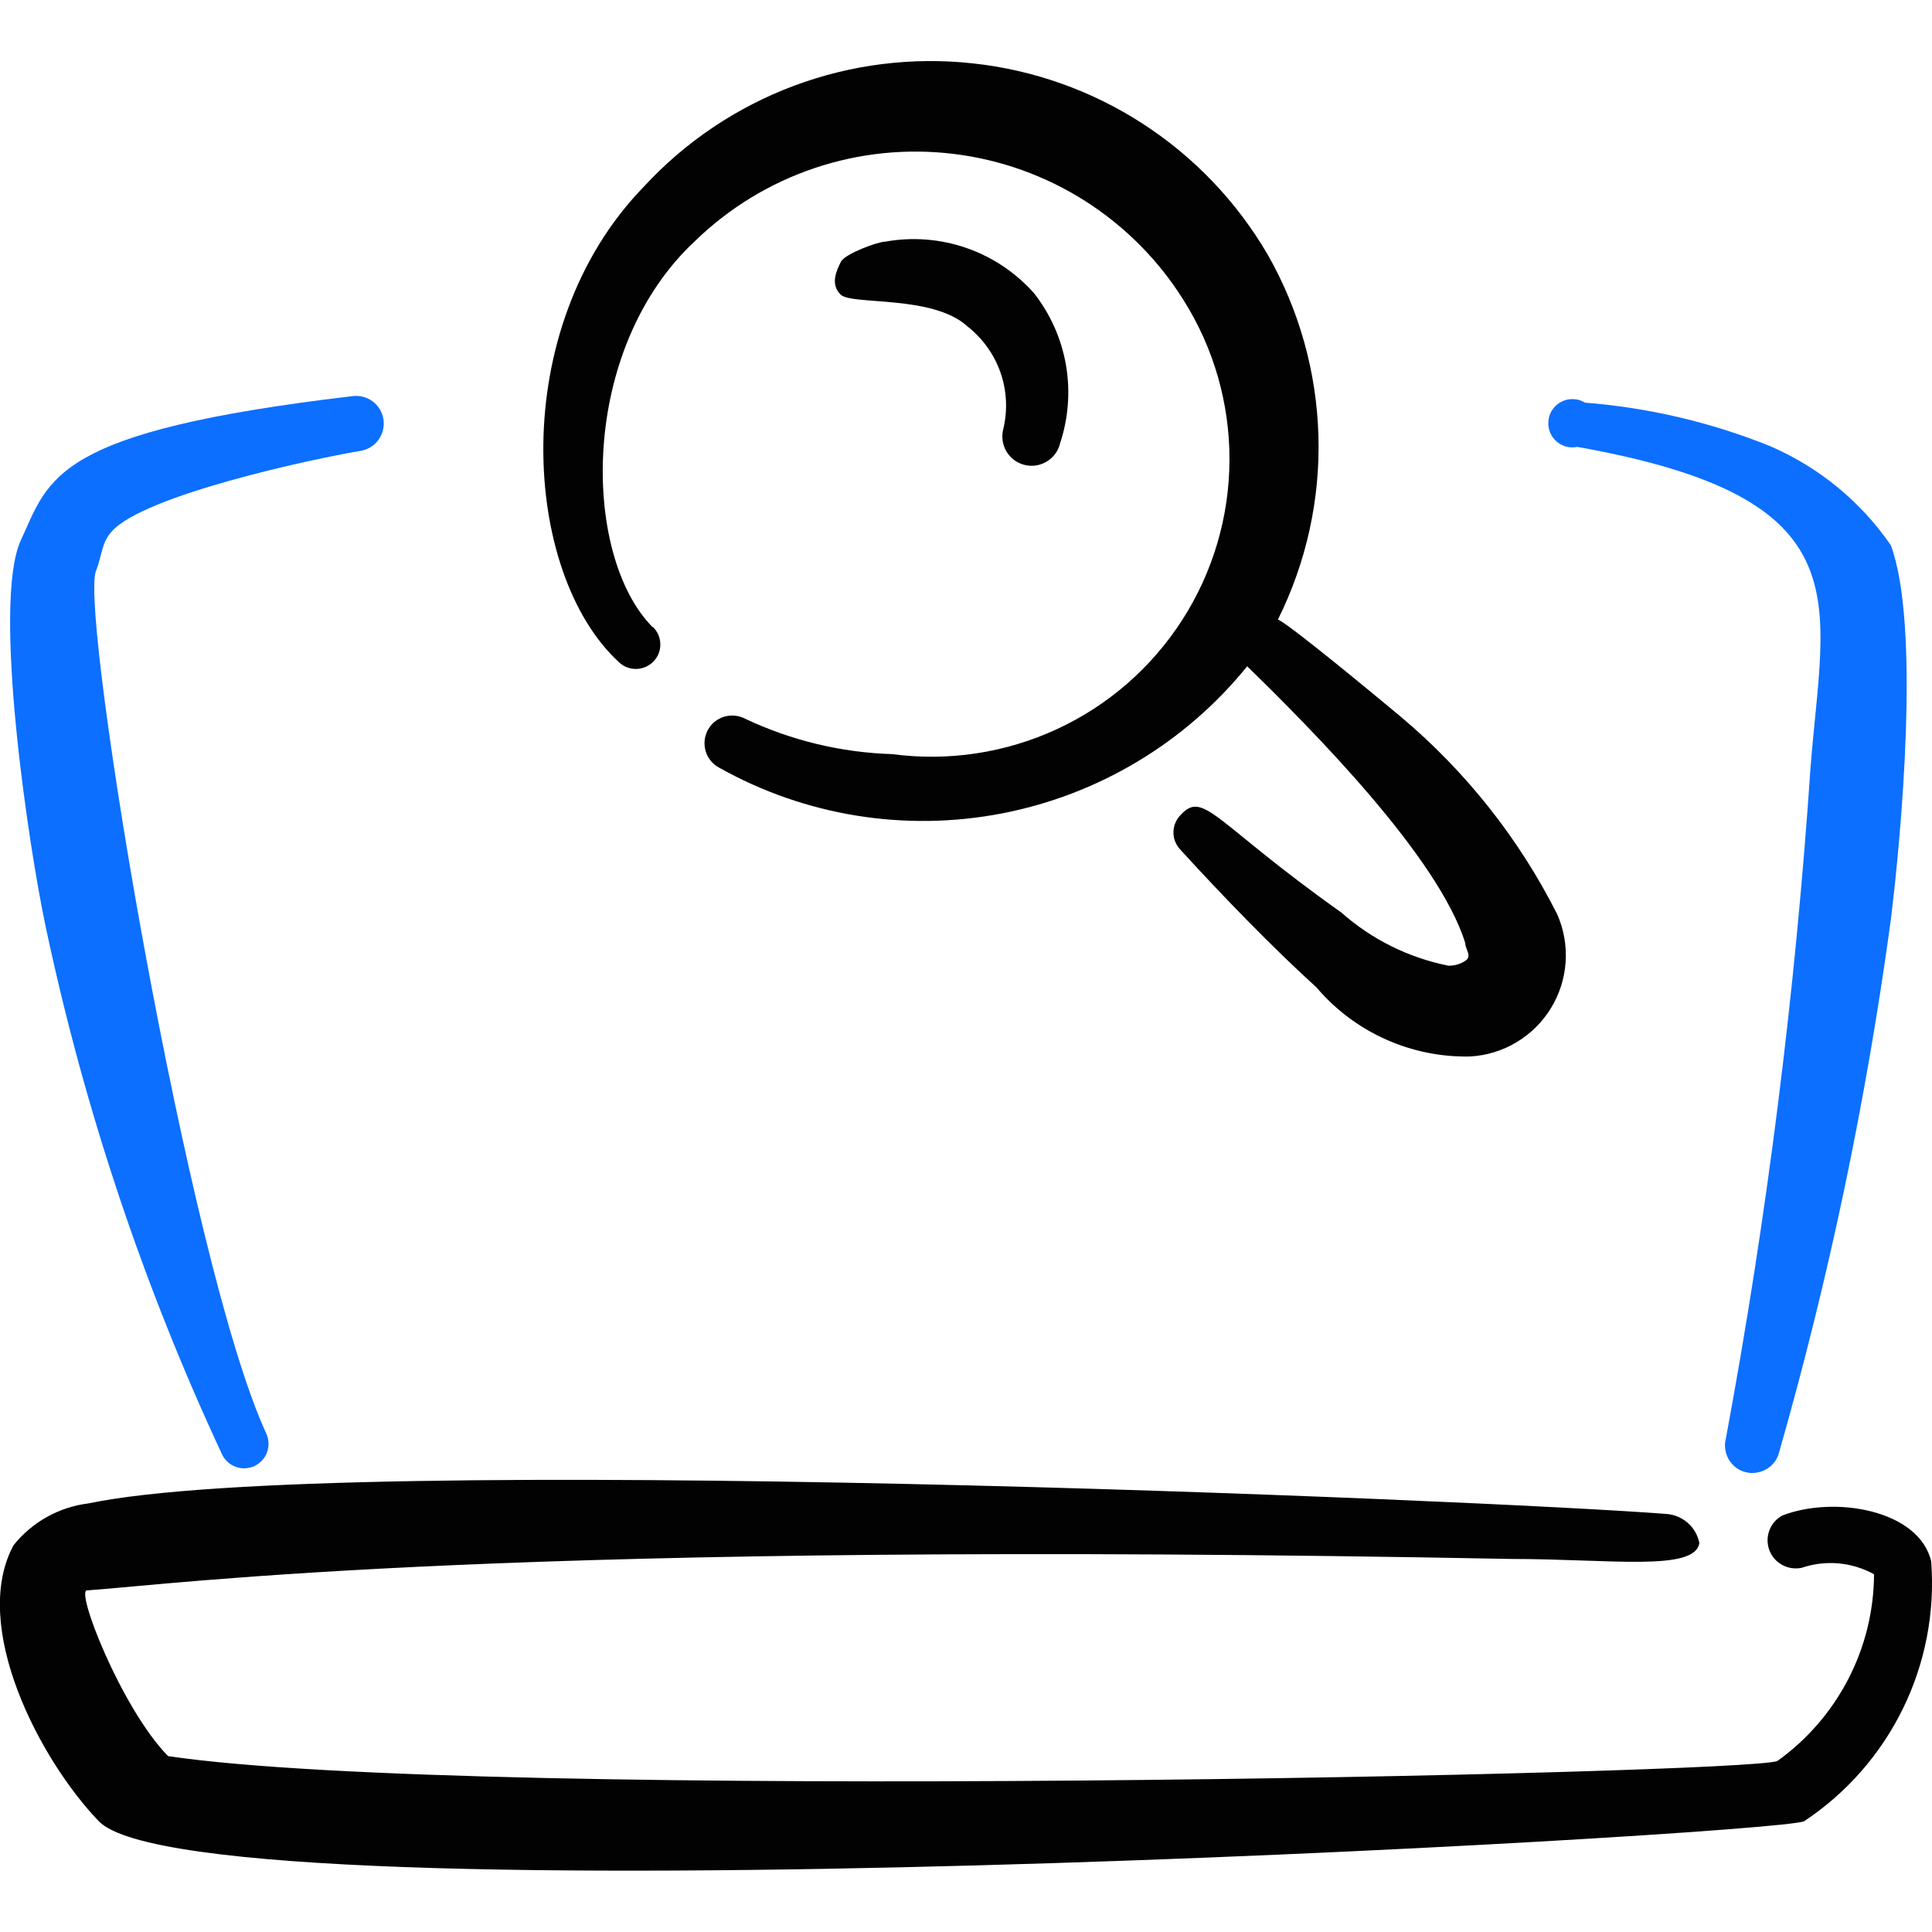
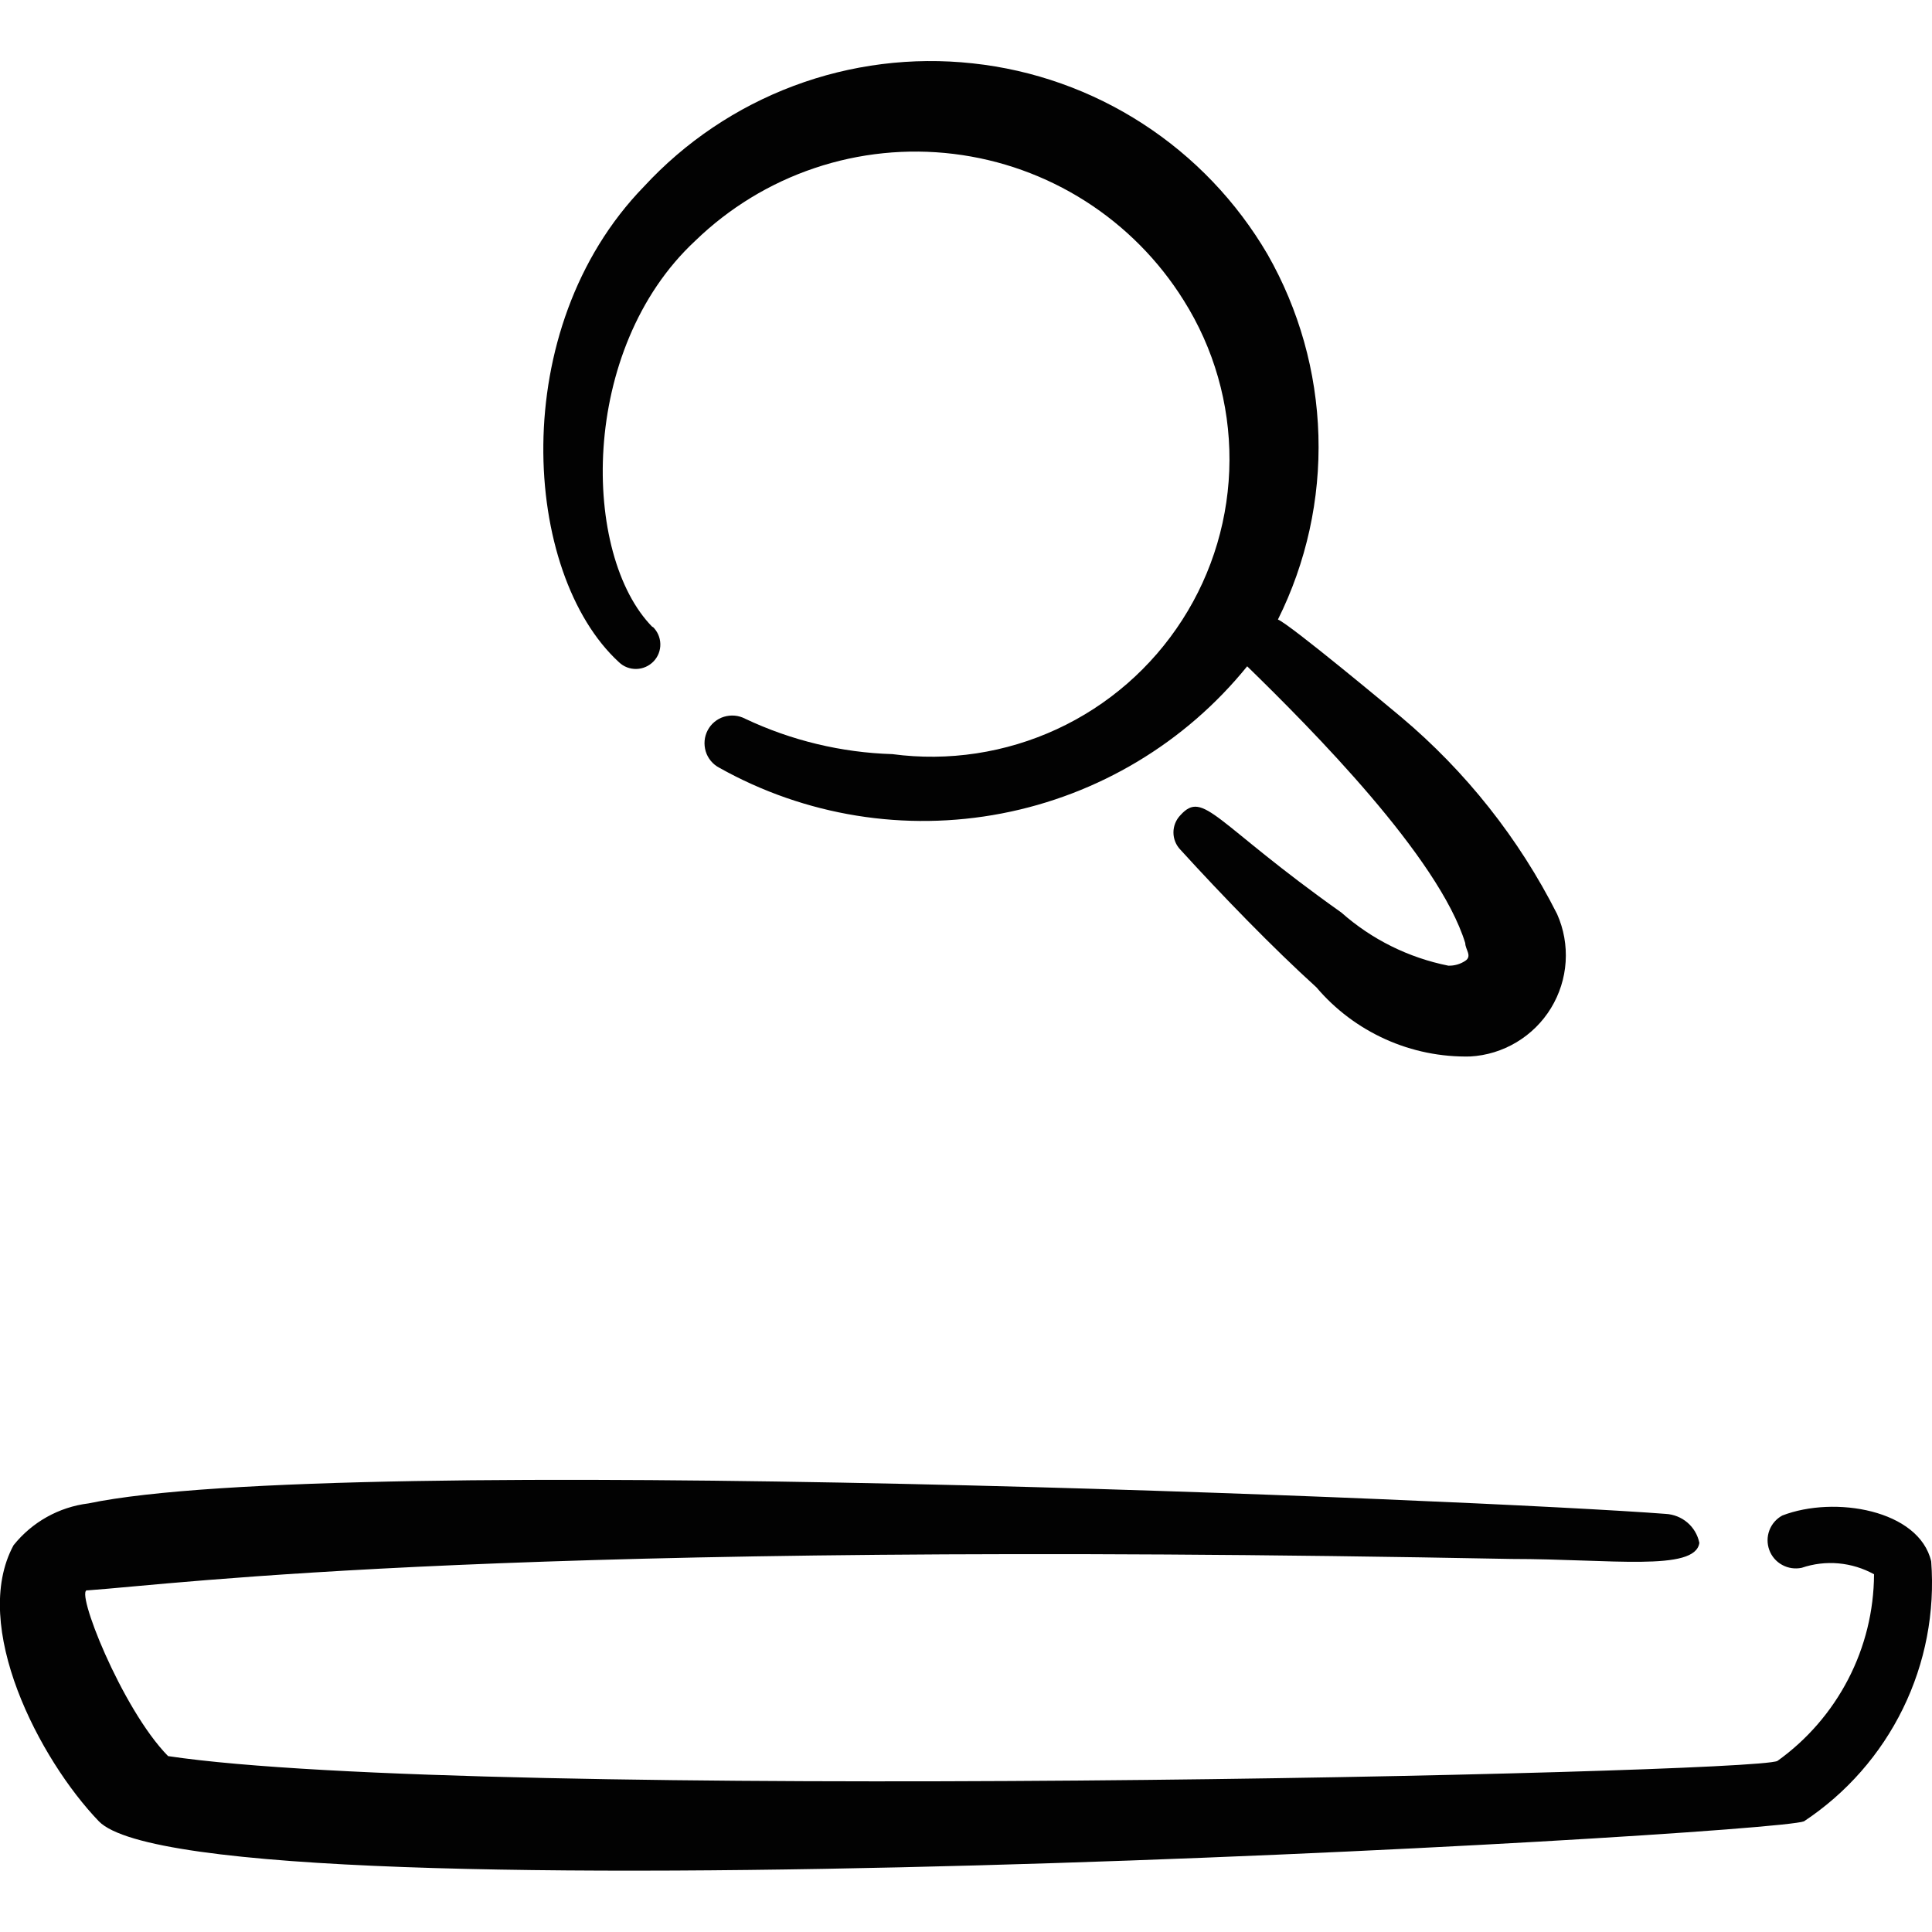
<svg xmlns="http://www.w3.org/2000/svg" fill="none" viewBox="0 0 24 24" id="Laptop-Action-Search--Streamline-Freehand">
  <desc>
    Laptop Action Search Streamline Icon: https://streamlinehq.com
  </desc>
-   <path fill="#0c6fff" fill-rule="evenodd" d="M0.569 11.519c0.479 2.258 1.213 4.455 2.189 6.547 0.034 0.073 0.096 0.129 0.172 0.156 0.076 0.027 0.16 0.023 0.232 -0.011 0.073 -0.035 0.129 -0.097 0.156 -0.172 0.027 -0.076 0.023 -0.16 -0.011 -0.233C2.338 15.707 0.999 7.69 1.189 7.101c0.08 -0.2 0.07 -0.36 0.2 -0.5 0.4 -0.45 2.489 -0.9 3.089 -1 0.09 -0.015 0.171 -0.064 0.224 -0.138 0.053 -0.074 0.075 -0.166 0.061 -0.256 -0.015 -0.09 -0.064 -0.171 -0.138 -0.224 -0.074 -0.053 -0.166 -0.075 -0.256 -0.061C0.659 5.361 0.619 5.931 0.259 6.711c-0.36 0.78 0.1 3.829 0.31 4.808Z" clip-rule="evenodd" stroke-width="1" />
-   <path fill="#0c6fff" fill-rule="evenodd" d="M19.591 5.551c3.599 0.64 3.059 1.899 2.899 3.998 -0.189 2.79 -0.539 5.567 -1.05 8.317 -0.012 0.043 -0.015 0.088 -0.009 0.133 0.006 0.044 0.02 0.087 0.042 0.127 0.022 0.039 0.052 0.073 0.087 0.101 0.035 0.028 0.076 0.048 0.119 0.059 0.043 0.012 0.089 0.015 0.133 0.009 0.044 -0.006 0.087 -0.02 0.127 -0.042 0.039 -0.022 0.073 -0.052 0.101 -0.087 0.028 -0.035 0.048 -0.076 0.059 -0.119 0.621 -2.17 1.085 -4.381 1.389 -6.617 0.13 -1.05 0.37 -3.669 0 -4.658 -0.374 -0.543 -0.894 -0.969 -1.499 -1.23 -0.734 -0.296 -1.51 -0.478 -2.299 -0.54 -0.042 -0.026 -0.089 -0.041 -0.137 -0.044 -0.049 -0.003 -0.097 0.005 -0.142 0.025 -0.045 0.02 -0.084 0.05 -0.114 0.089 -0.03 0.038 -0.051 0.084 -0.059 0.132s-0.006 0.097 0.009 0.144c0.015 0.047 0.041 0.089 0.075 0.123s0.077 0.06 0.124 0.074c0.047 0.014 0.096 0.017 0.144 0.007Z" clip-rule="evenodd" stroke-width="1" />
  <path fill="#020202" fill-rule="evenodd" d="M23.99 19.396c-0.15 -0.64 -1.2 -0.82 -1.849 -0.57 -0.074 0.04 -0.131 0.105 -0.161 0.184 -0.03 0.079 -0.03 0.166 -0.001 0.245 0.029 0.079 0.086 0.145 0.16 0.185 0.074 0.041 0.16 0.053 0.242 0.036 0.147 -0.05 0.303 -0.069 0.458 -0.055 0.155 0.014 0.305 0.06 0.441 0.135 -0.002 0.454 -0.112 0.901 -0.321 1.304 -0.209 0.403 -0.51 0.751 -0.879 1.015 -0.32 0.16 -16.174 0.51 -19.992 -0.06 -0.58 -0.59 -1.17 -2.099 -1 -2.059 1.14 -0.08 5.208 -0.63 17.693 -0.39 1.22 0 2.279 0.16 2.329 -0.2 -0.02 -0.098 -0.072 -0.187 -0.148 -0.252 -0.076 -0.065 -0.172 -0.103 -0.272 -0.108 -2.199 -0.17 -16.493 -0.78 -19.592 -0.13 -0.366 0.045 -0.7 0.232 -0.93 0.52 -0.54 1 0.32 2.659 1.06 3.429 1.26 1.29 20.772 0.17 21.182 0 0.527 -0.349 0.951 -0.832 1.229 -1.4 0.278 -0.568 0.399 -1.199 0.351 -1.829Z" clip-rule="evenodd" stroke-width="1" />
  <path fill="#020202" fill-rule="evenodd" d="M8.106 7.79c-0.88 -0.89 -0.92 -3.449 0.53 -4.798 0.421 -0.408 0.927 -0.717 1.483 -0.904 0.555 -0.187 1.146 -0.247 1.728 -0.176 0.582 0.071 1.14 0.271 1.635 0.586 0.494 0.315 0.912 0.736 1.222 1.233 0.375 0.595 0.572 1.284 0.569 1.987 -0.003 0.703 -0.206 1.391 -0.586 1.982 -0.38 0.592 -0.92 1.063 -1.558 1.358 -0.638 0.295 -1.347 0.403 -2.044 0.31 -0.633 -0.019 -1.256 -0.169 -1.829 -0.44 -0.04 -0.021 -0.084 -0.034 -0.129 -0.038 -0.045 -0.004 -0.09 0.001 -0.134 0.014 -0.043 0.013 -0.083 0.035 -0.118 0.064 -0.035 0.029 -0.063 0.064 -0.084 0.104 -0.021 0.04 -0.034 0.084 -0.038 0.129 -0.004 0.045 0.001 0.09 0.014 0.134 0.013 0.043 0.035 0.083 0.064 0.118 0.029 0.035 0.064 0.063 0.104 0.084 1.066 0.598 2.309 0.799 3.509 0.568 1.2 -0.231 2.28 -0.878 3.049 -1.828 0.8 0.78 2.379 2.369 2.709 3.439 0 0.08 0.09 0.16 0 0.22 -0.062 0.041 -0.135 0.062 -0.21 0.06 -0.494 -0.099 -0.952 -0.326 -1.329 -0.66 -1.579 -1.119 -1.709 -1.529 -1.999 -1.21 -0.056 0.058 -0.087 0.135 -0.087 0.215 0 0.08 0.031 0.157 0.087 0.215 0.51 0.56 1.149 1.22 1.689 1.709 0.234 0.276 0.527 0.496 0.858 0.645 0.33 0.149 0.69 0.222 1.052 0.214 0.203 -0.011 0.401 -0.072 0.576 -0.177 0.175 -0.105 0.322 -0.25 0.428 -0.424 0.106 -0.174 0.169 -0.371 0.182 -0.575 0.013 -0.203 -0.023 -0.407 -0.106 -0.593 -0.474 -0.939 -1.134 -1.772 -1.939 -2.449 -0.12 -0.1 -1.379 -1.15 -1.529 -1.21 0.353 -0.709 0.526 -1.494 0.503 -2.285 -0.023 -0.792 -0.24 -1.565 -0.633 -2.253 -0.383 -0.654 -0.913 -1.209 -1.549 -1.621 -0.636 -0.412 -1.359 -0.669 -2.113 -0.75 -0.753 -0.082 -1.515 0.014 -2.224 0.28 -0.709 0.266 -1.347 0.695 -1.86 1.251 -1.719 1.769 -1.509 4.808 -0.31 5.908 0.058 0.056 0.136 0.086 0.217 0.084 0.081 -0.002 0.157 -0.036 0.213 -0.094 0.056 -0.058 0.086 -0.136 0.084 -0.217 -0.002 -0.081 -0.036 -0.157 -0.094 -0.213Z" clip-rule="evenodd" stroke-width="1" />
-   <path fill="#020202" fill-rule="evenodd" d="M13.164 5.521c0.107 -0.315 0.134 -0.652 0.079 -0.98 -0.056 -0.328 -0.193 -0.637 -0.398 -0.899 -0.228 -0.256 -0.517 -0.45 -0.841 -0.562 -0.324 -0.112 -0.671 -0.139 -1.008 -0.078 -0.09 0 -0.5 0.15 -0.55 0.25 -0.05 0.1 -0.14 0.28 0 0.41 0.14 0.13 1.139 0 1.569 0.39 0.188 0.147 0.331 0.344 0.411 0.569 0.08 0.225 0.093 0.468 0.039 0.701 -0.026 0.093 -0.015 0.192 0.032 0.277 0.047 0.084 0.125 0.147 0.218 0.173 0.093 0.027 0.192 0.015 0.277 -0.032 0.084 -0.047 0.147 -0.125 0.173 -0.218Z" clip-rule="evenodd" stroke-width="1" />
</svg>